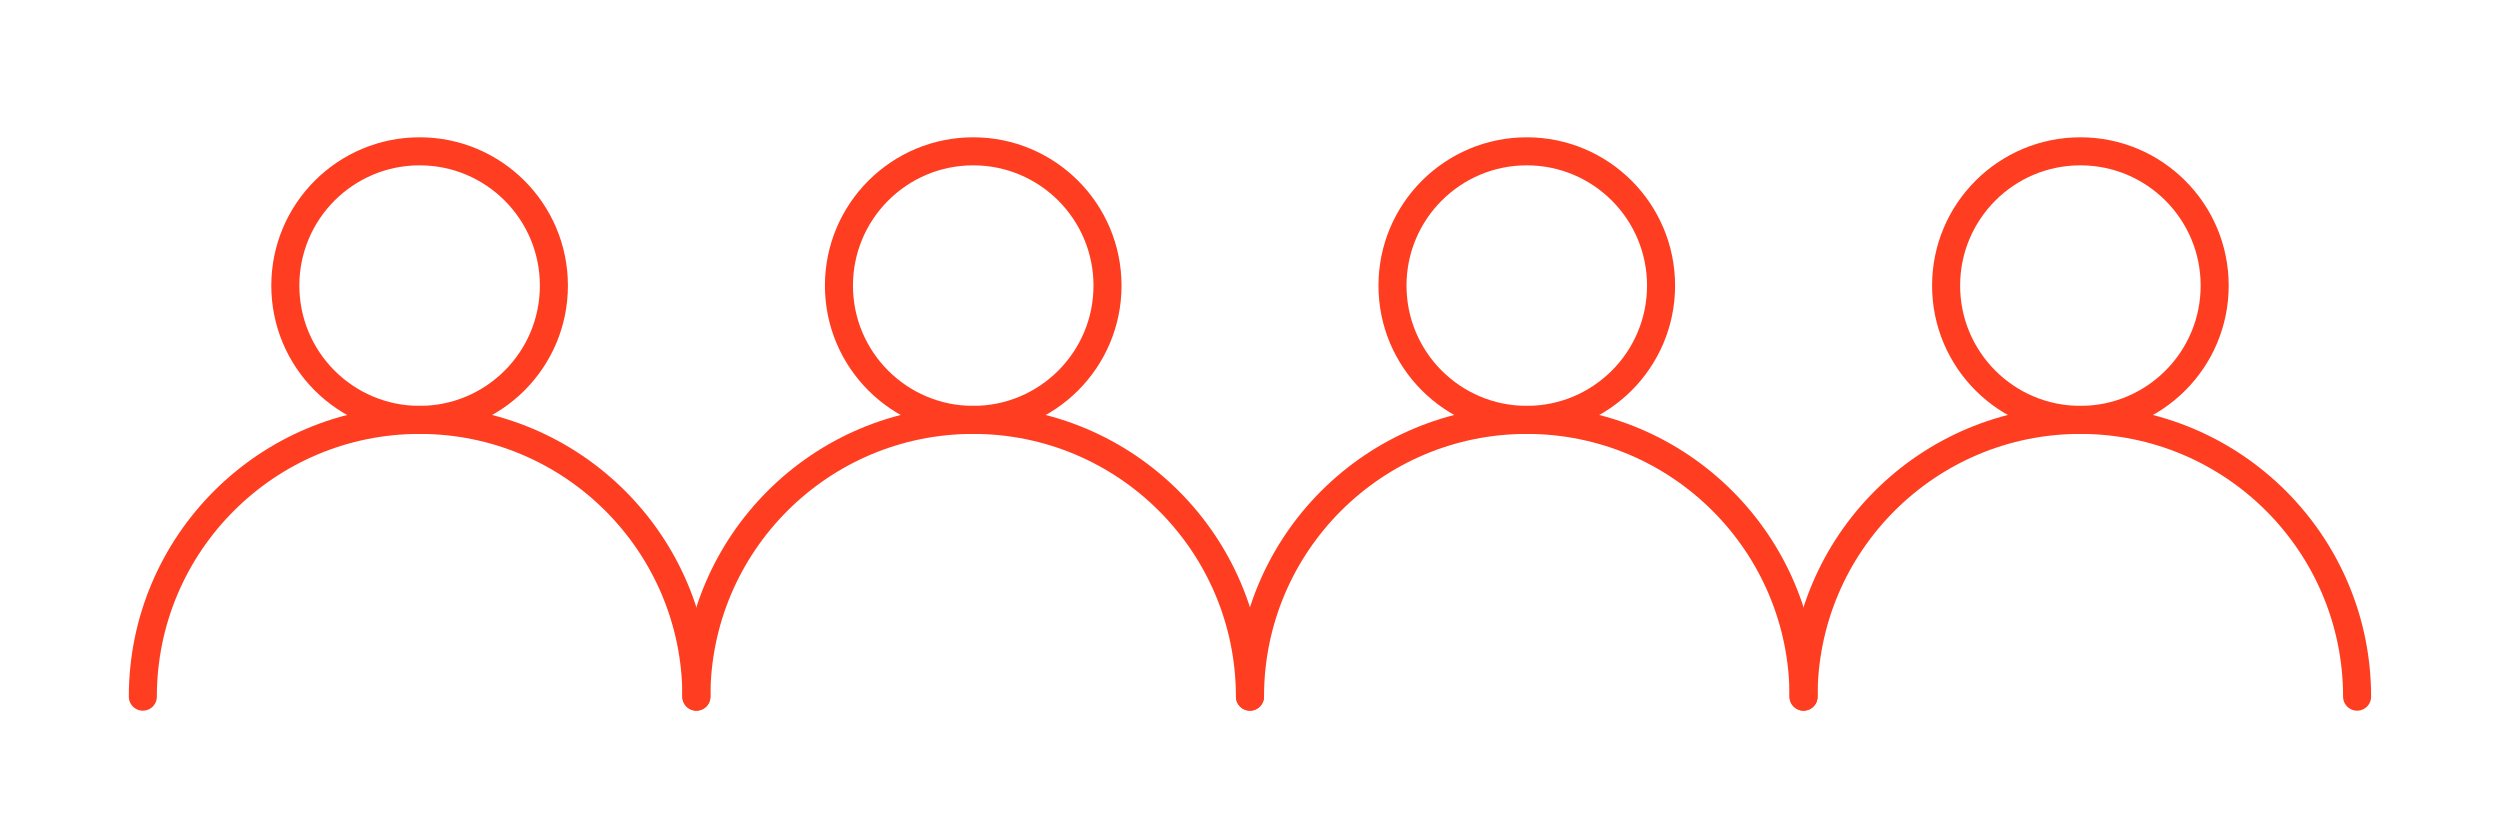
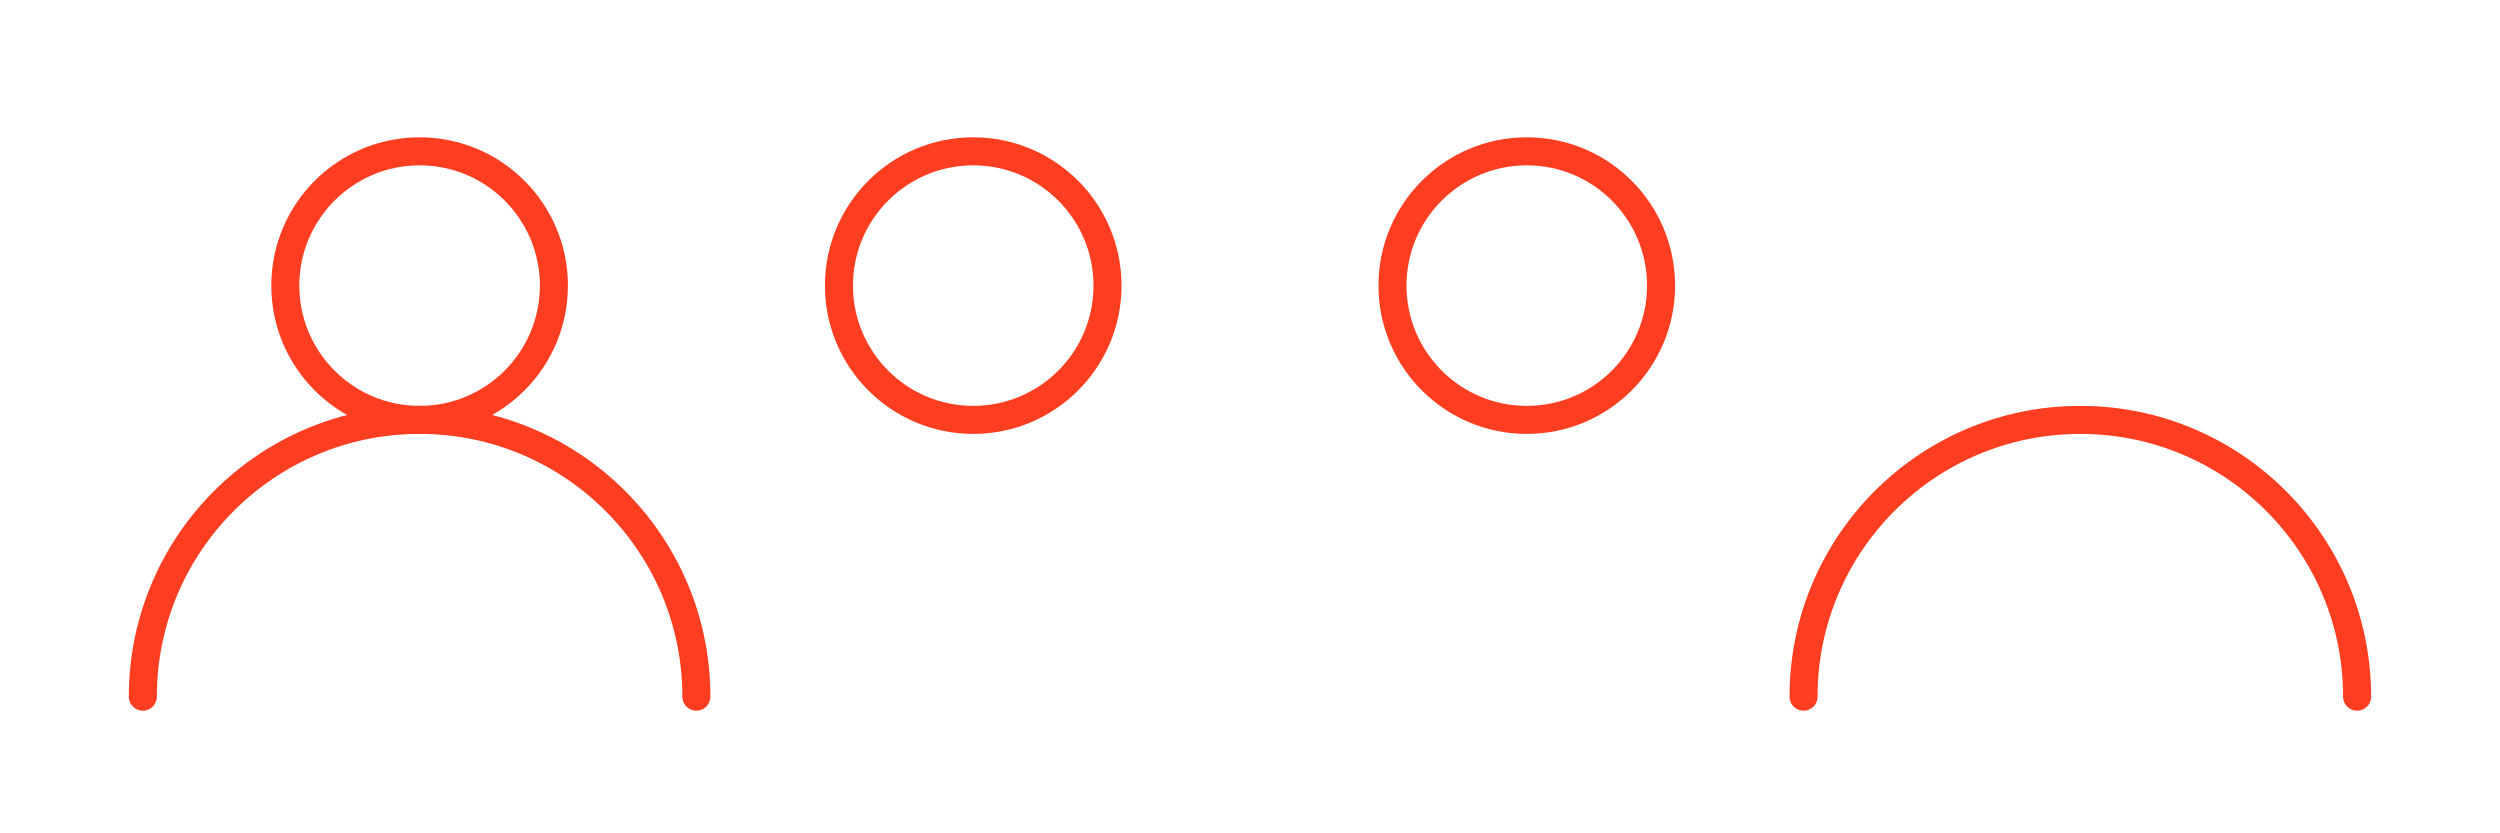
<svg xmlns="http://www.w3.org/2000/svg" id="Warstwa_1" data-name="Warstwa 1" viewBox="0 0 356.7 118.9">
  <defs>
    <style>
      .cls-1 {
        fill: none;
        stroke: #ff3d20;
        stroke-linecap: round;
        stroke-linejoin: round;
        stroke-width: 4px;
      }
    </style>
  </defs>
  <g>
    <circle class="cls-1" cx="59.87" cy="40.75" r="19.16" />
    <path class="cls-1" d="M20.38,99.4c0-21.81,17.68-39.49,39.49-39.49s39.49,17.68,39.49,39.49" />
  </g>
  <g>
    <circle class="cls-1" cx="138.86" cy="40.75" r="19.16" />
-     <path class="cls-1" d="M99.36,99.4c0-21.81,17.68-39.49,39.49-39.49s39.49,17.68,39.49,39.49" />
  </g>
  <g>
    <circle class="cls-1" cx="217.84" cy="40.75" r="19.16" />
-     <path class="cls-1" d="M178.35,99.4c0-21.81,17.68-39.49,39.49-39.49s39.49,17.68,39.49,39.49" />
  </g>
  <g>
-     <circle class="cls-1" cx="296.83" cy="40.75" r="19.16" />
    <path class="cls-1" d="M257.33,99.4c0-21.81,17.68-39.49,39.49-39.49s39.49,17.68,39.49,39.49" />
  </g>
</svg>